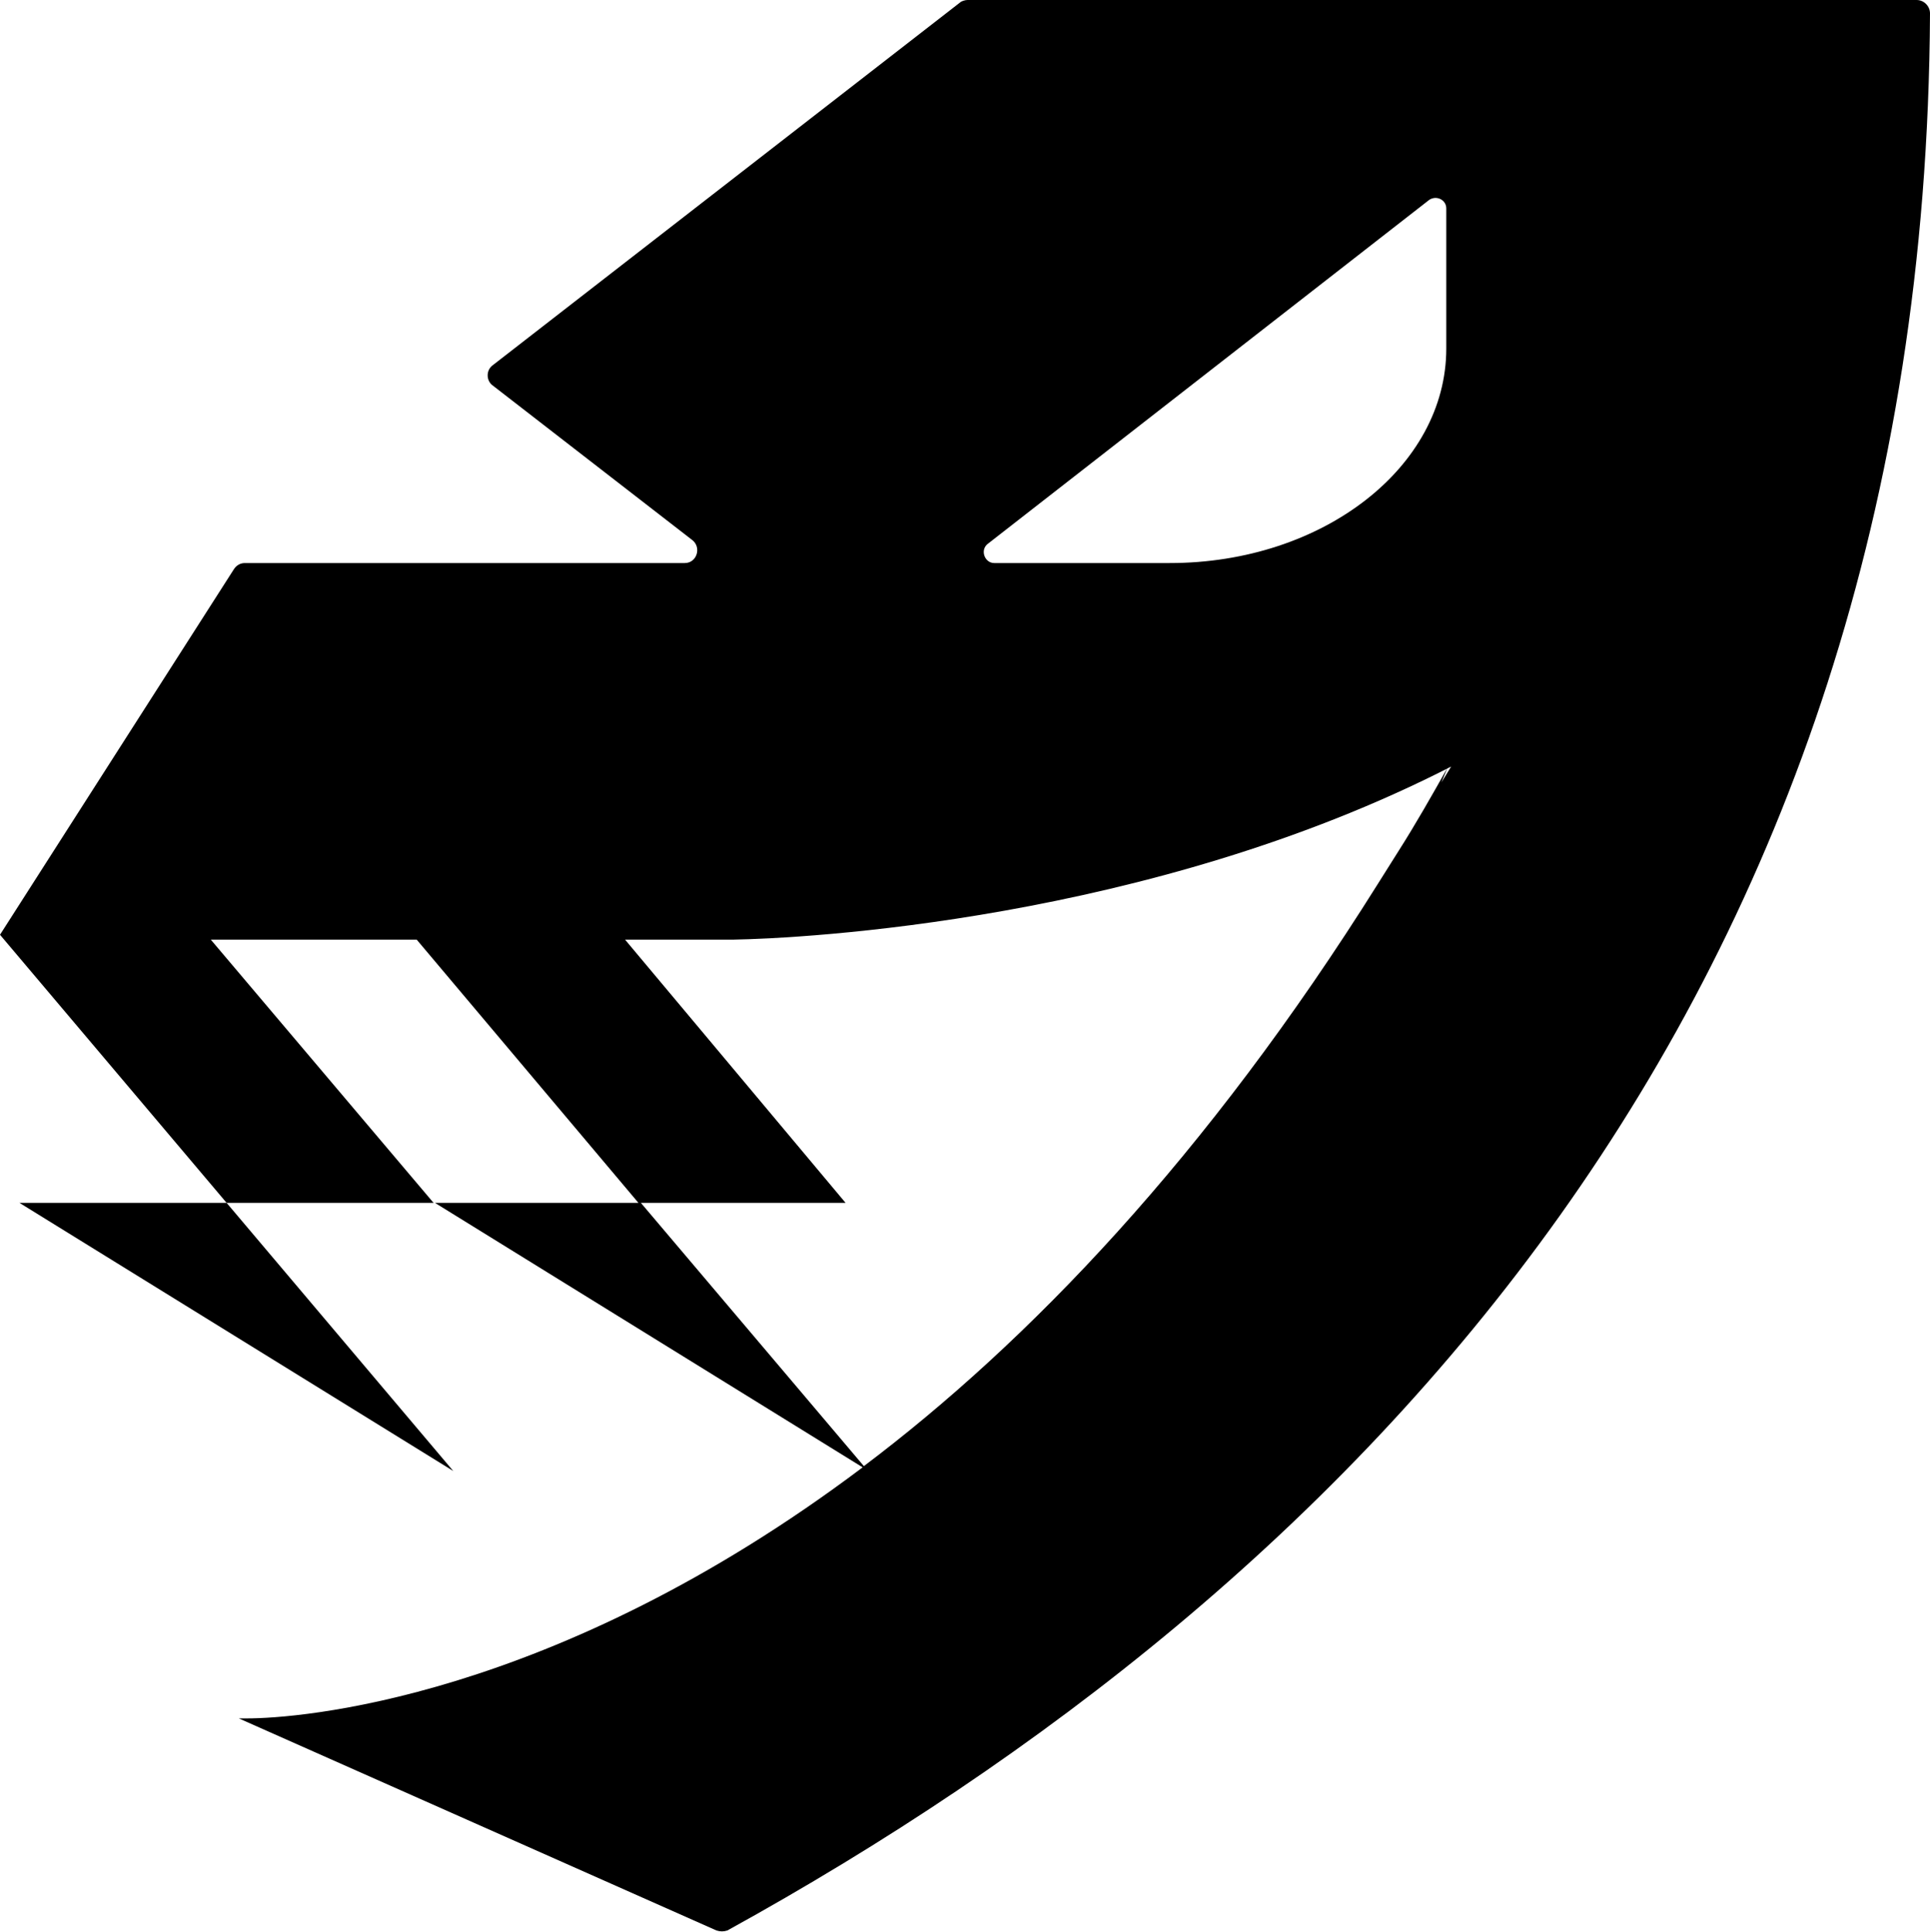
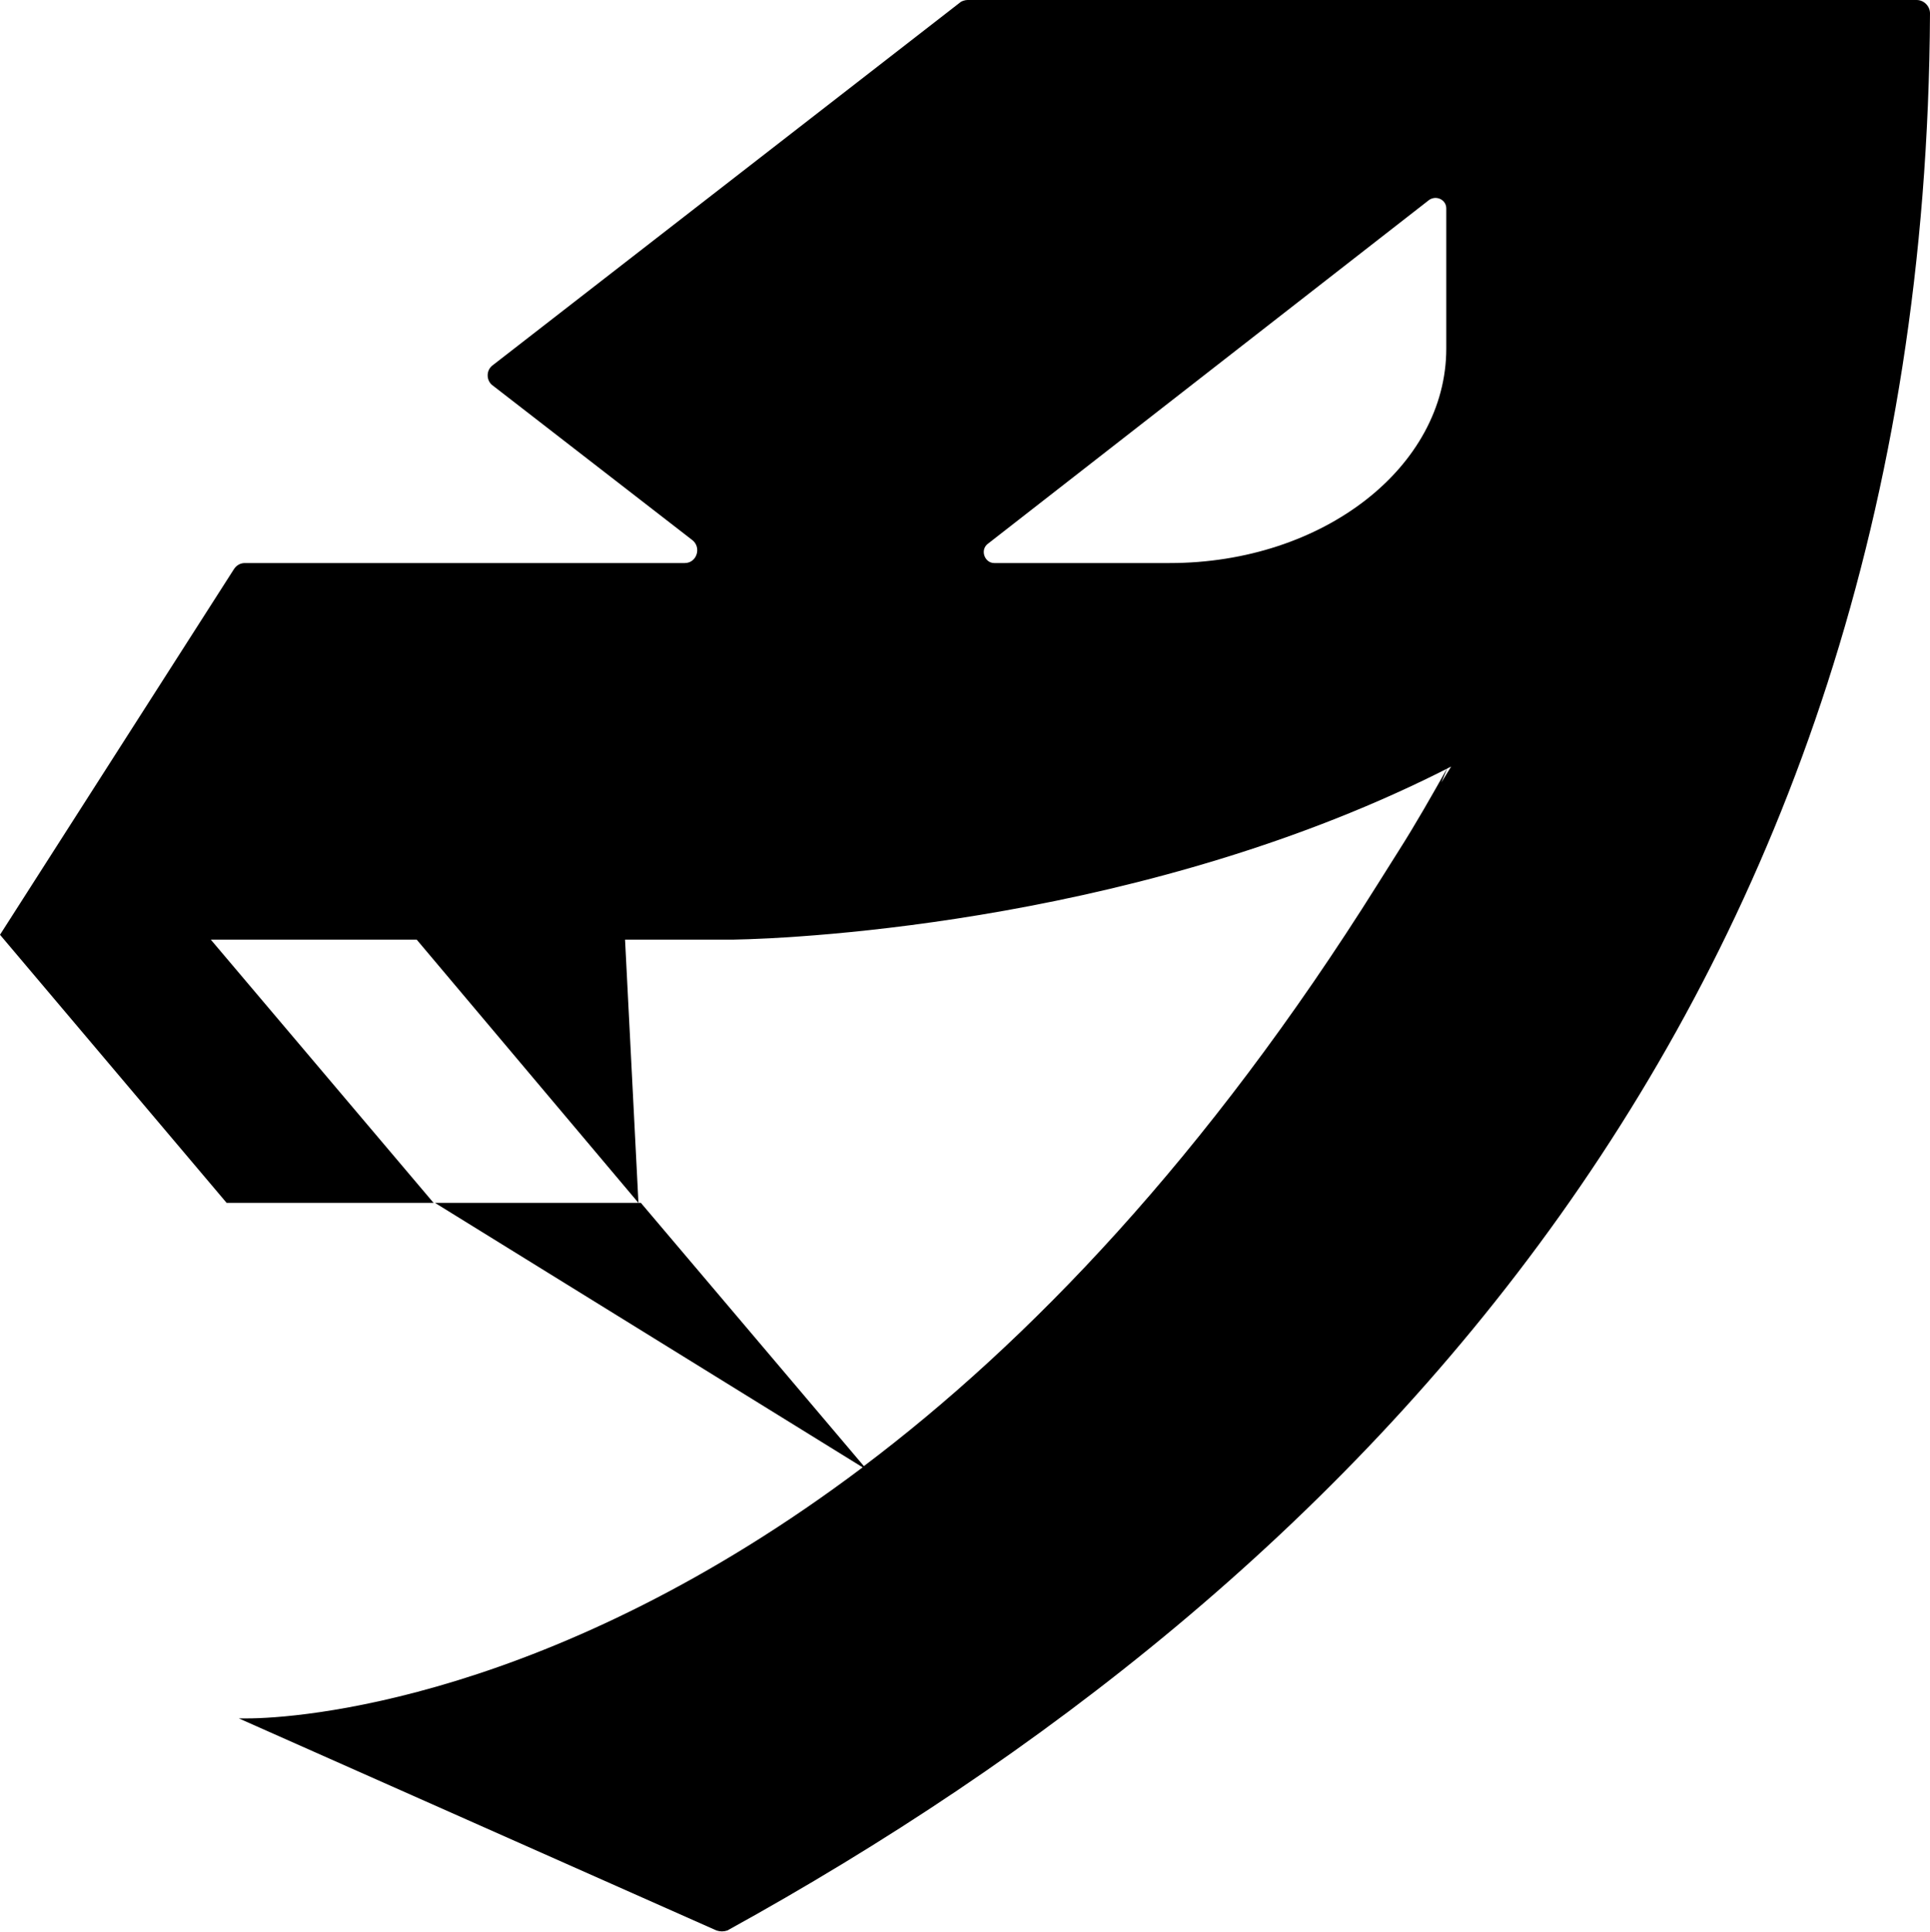
<svg xmlns="http://www.w3.org/2000/svg" version="1.1" id="Calque_1" x="0px" y="0px" viewBox="0 0 158.4 158.5" style="enable-background:new 0 0 158.4 158.5;" xml:space="preserve">
  <style type="text/css">
	.st0{fill:#FFFFFF;}
</style>
  <g>
-     <path d="M157.3,0H79.4c-0.2,0-0.5,0.1-0.6,0.2L40.4,30c-0.5,0.4-0.5,1.2,0,1.6l16.4,12.7c0.8,0.6,0.4,1.9-0.6,1.9H20.1   c-0.4,0-0.7,0.2-0.9,0.5L0,76.7c0,0,0,0,0,0h0l18.6,22h17l-0.1-0.1L17.3,77.1c1.8,0,3.1,0,3.2,0h13.7l18.2,21.6h17L51.3,77.1   c4.6,0,8.7,0,8.9,0c5.6-0.1,34.1-1.5,58.9-14.2l-0.8,1.3l0.5-1.2c-1.3,2.3-2.6,4.6-4,6.8l-1.7,2.7c-14.1,22.5-28.8,37.7-42.2,47.8   L52.6,98.7H35.7l35.1,21.7C45.3,139.6,24.3,141,20.3,141h-0.7l39.2,17.4c0.3,0.1,0.6,0.1,0.9,0c51-28.1,98.3-75.9,98.7-157.3   C158.4,0.5,157.9,0,157.3,0z M118.7,28.6c0,9.7-10.1,17.6-22.7,17.6H81.6c-0.8,0-1.2-1.1-0.5-1.6l36.2-28.2c0.6-0.4,1.4,0,1.4,0.7   V28.6z" />
-     <polygon points="37.2,120.7 18.6,98.7 1.6,98.7  " />
+     <path d="M157.3,0H79.4c-0.2,0-0.5,0.1-0.6,0.2L40.4,30c-0.5,0.4-0.5,1.2,0,1.6l16.4,12.7c0.8,0.6,0.4,1.9-0.6,1.9H20.1   c-0.4,0-0.7,0.2-0.9,0.5L0,76.7c0,0,0,0,0,0h0l18.6,22h17l-0.1-0.1L17.3,77.1c1.8,0,3.1,0,3.2,0h13.7l18.2,21.6L51.3,77.1   c4.6,0,8.7,0,8.9,0c5.6-0.1,34.1-1.5,58.9-14.2l-0.8,1.3l0.5-1.2c-1.3,2.3-2.6,4.6-4,6.8l-1.7,2.7c-14.1,22.5-28.8,37.7-42.2,47.8   L52.6,98.7H35.7l35.1,21.7C45.3,139.6,24.3,141,20.3,141h-0.7l39.2,17.4c0.3,0.1,0.6,0.1,0.9,0c51-28.1,98.3-75.9,98.7-157.3   C158.4,0.5,157.9,0,157.3,0z M118.7,28.6c0,9.7-10.1,17.6-22.7,17.6H81.6c-0.8,0-1.2-1.1-0.5-1.6l36.2-28.2c0.6-0.4,1.4,0,1.4,0.7   V28.6z" />
  </g>
</svg>